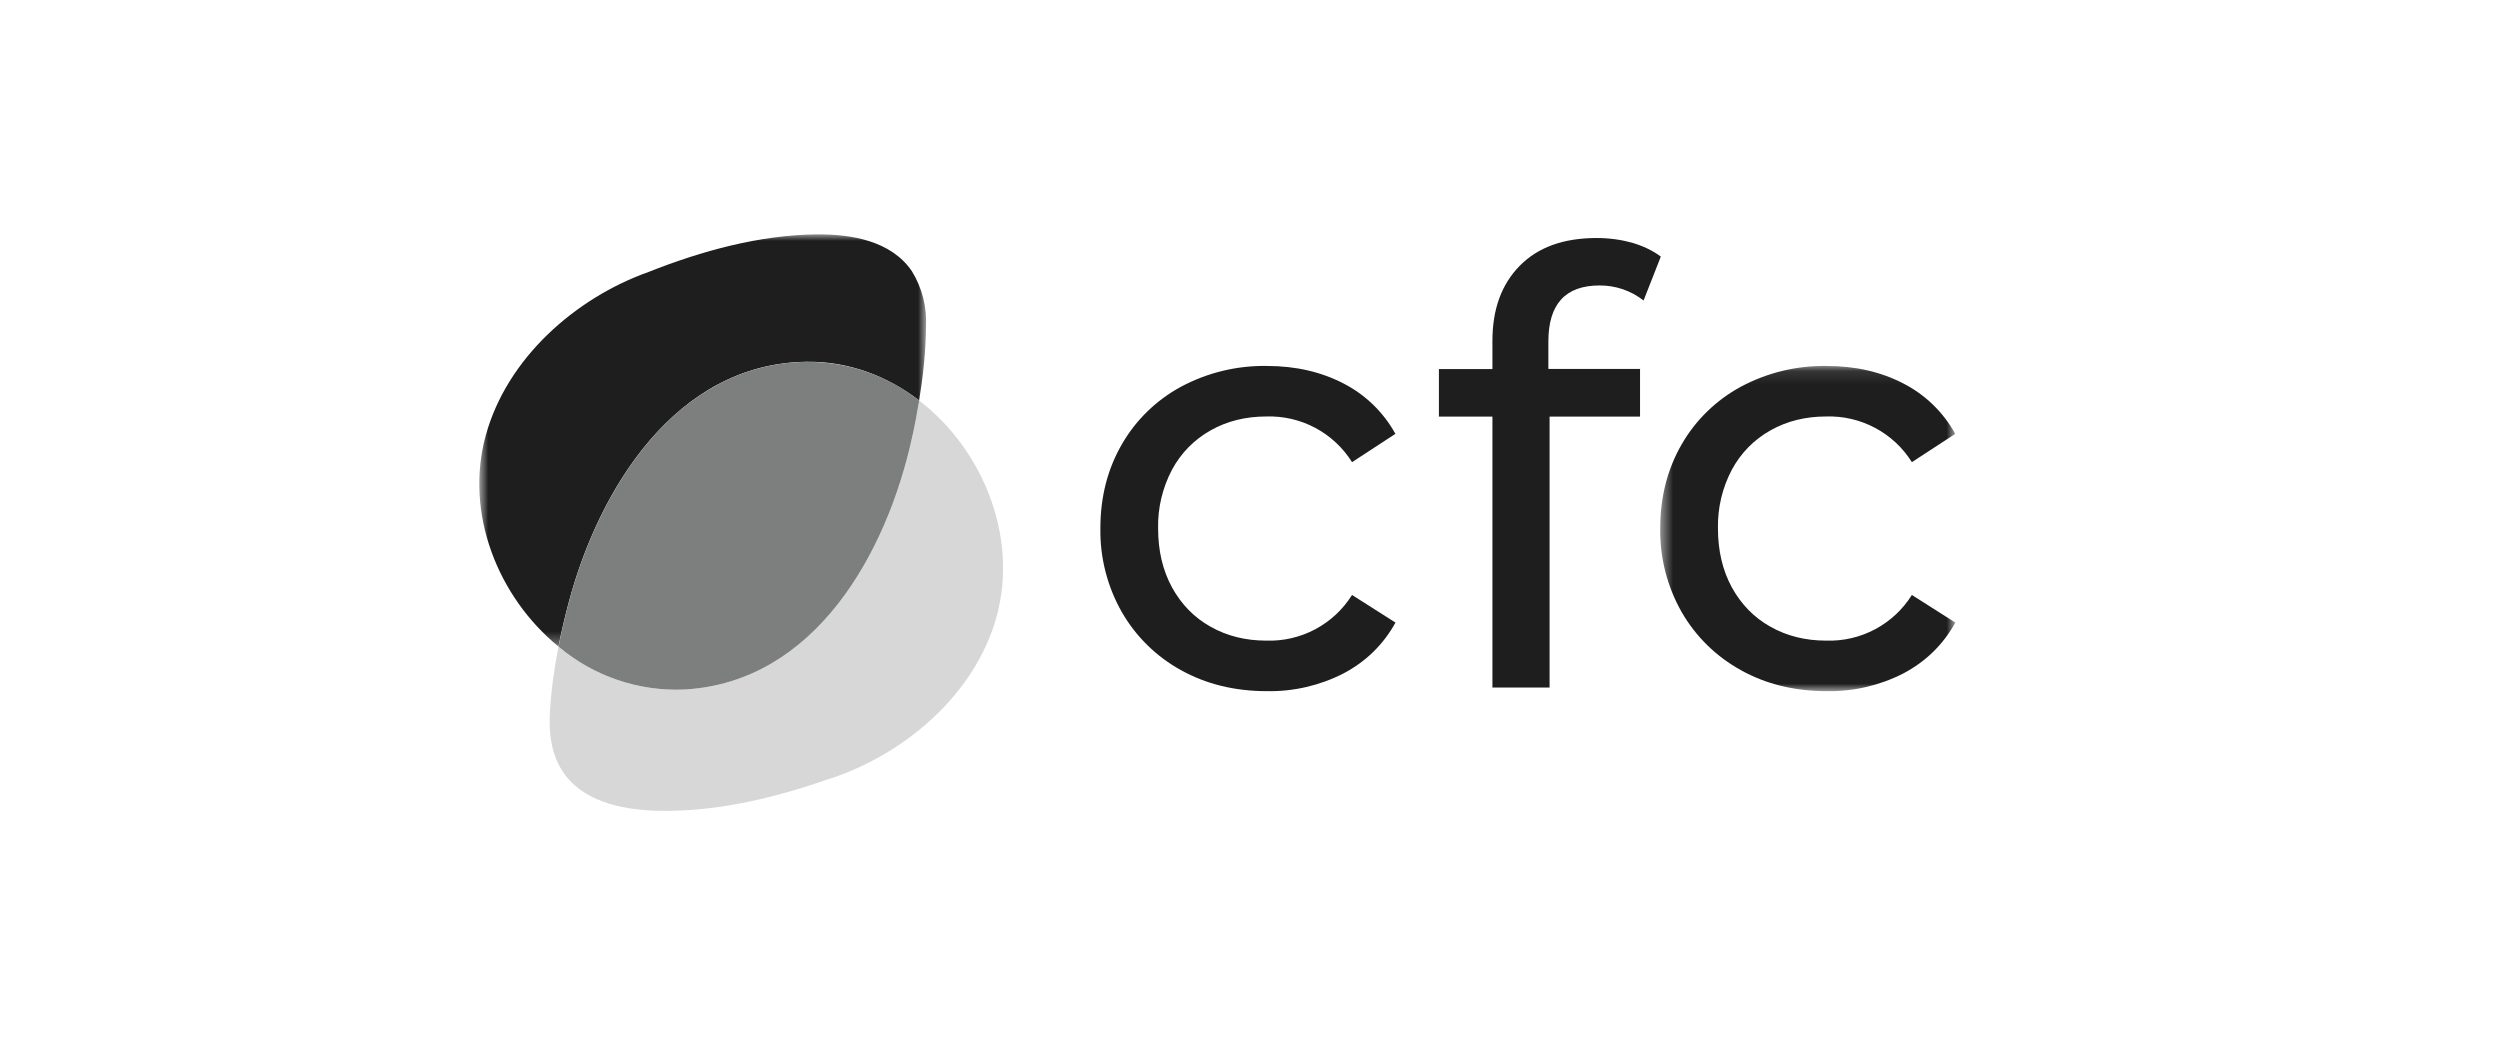
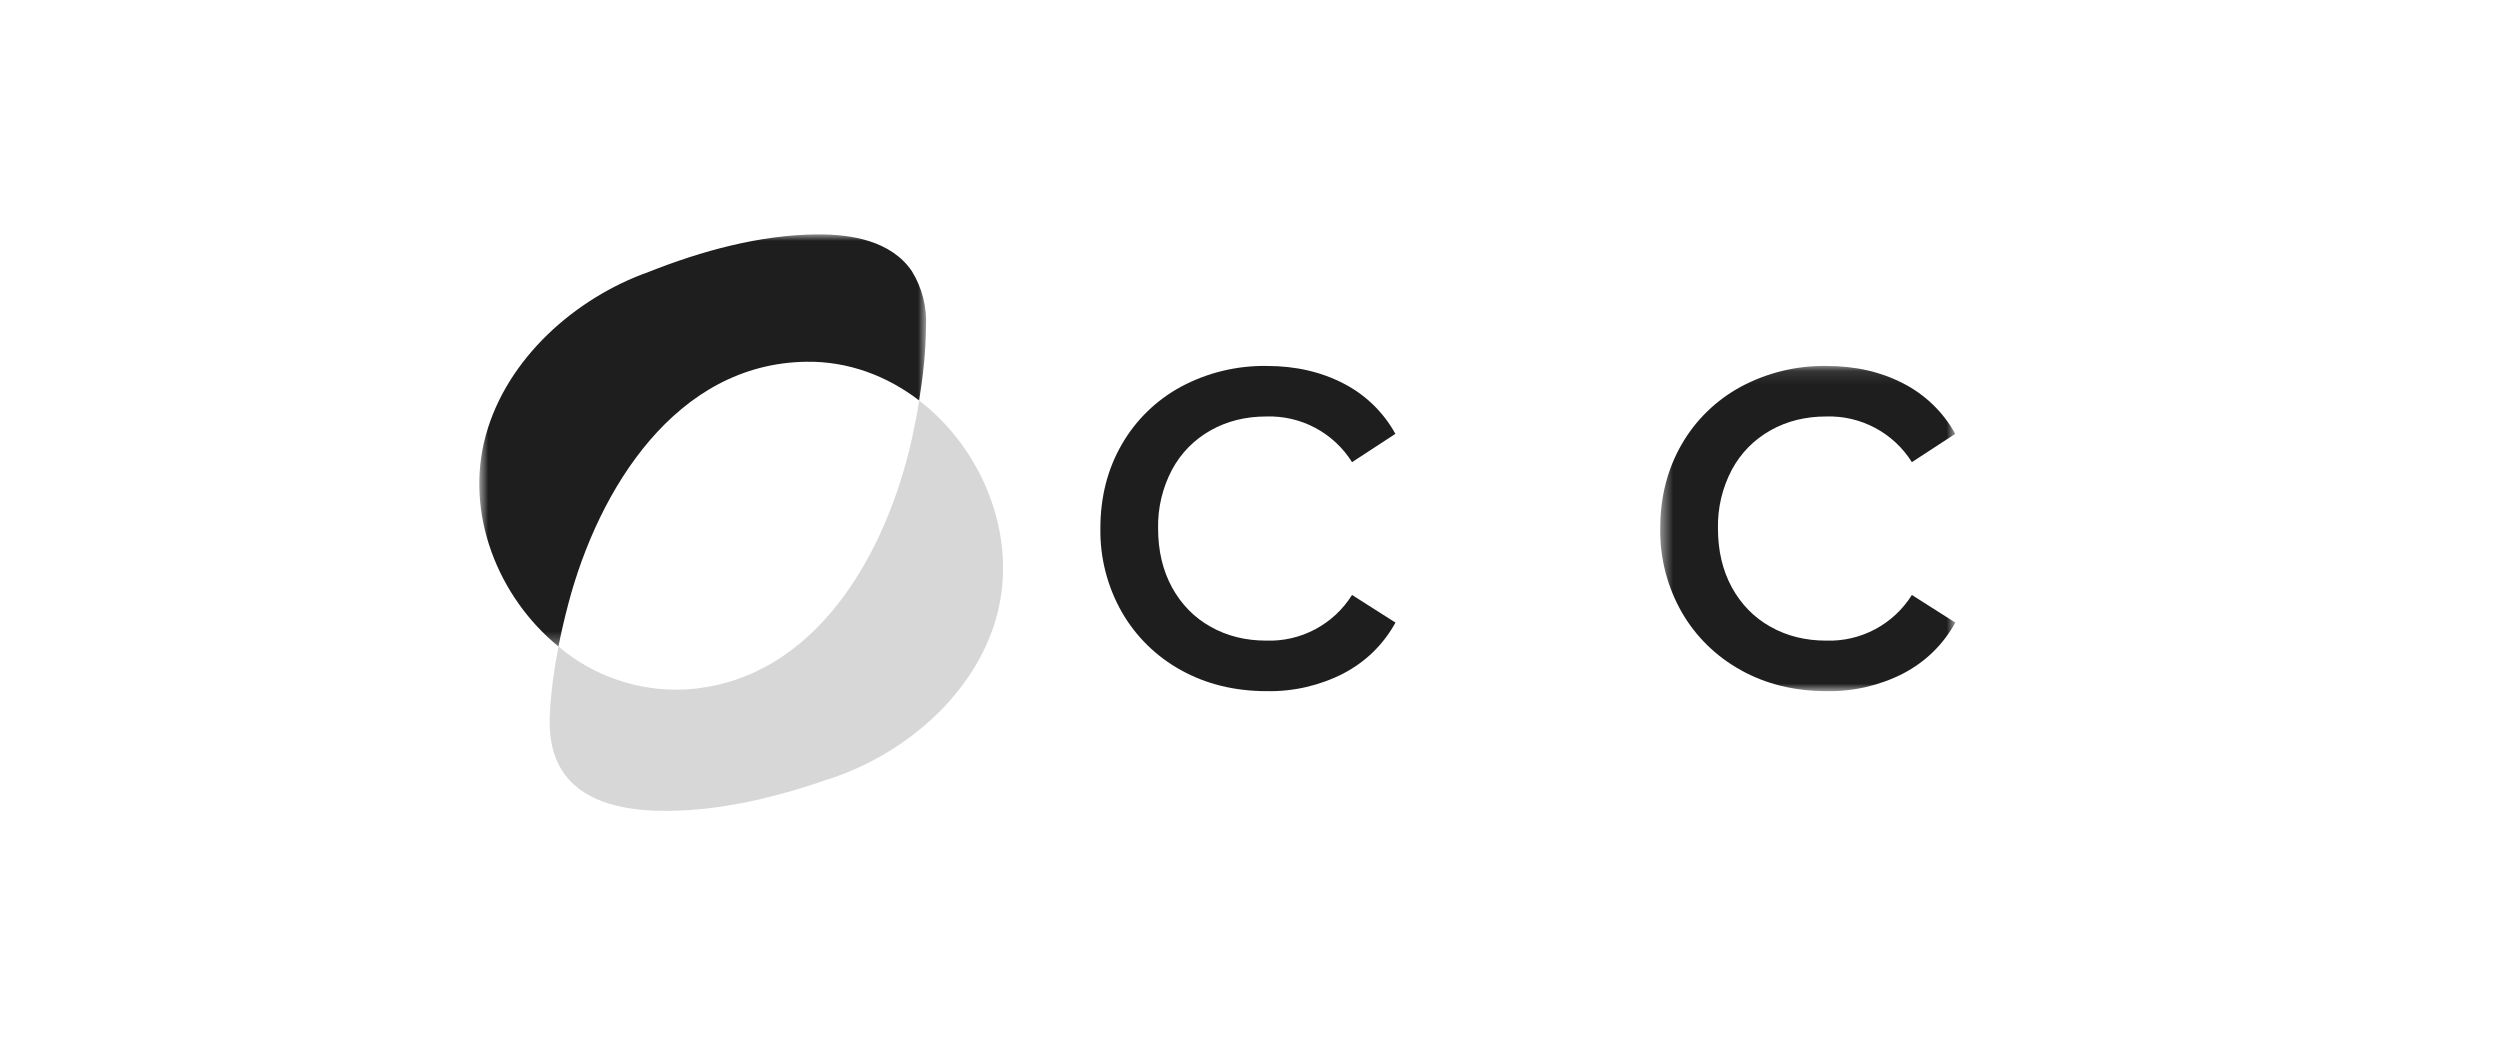
<svg xmlns="http://www.w3.org/2000/svg" fill="none" viewBox="0 0 192 80" height="80" width="192">
  <path fill="#D7D7D7" d="M76.359 47.959C78.397 41.65 75.638 34.636 70.593 30.763C70.441 31.731 70.254 32.682 70.05 33.625C68.097 42.482 62.611 52.375 52.59 52.953C49.058 53.116 45.594 51.939 42.892 49.658C42.561 51.348 42.324 53.055 42.23 54.753C42.145 56.256 42.324 57.81 43.13 59.118C44.625 61.53 47.657 62.158 50.272 62.26C54.654 62.413 59.206 61.368 63.341 59.933C69.048 58.184 74.474 53.785 76.359 47.959" />
  <mask height="32" width="36" y="18" x="36" maskUnits="userSpaceOnUse" style="mask-type:luminance" id="mask0_161_740">
    <path fill="white" d="M36.809 18H71.116V49.658H36.809V18Z" />
  </mask>
  <g mask="url(#mask0_161_740)">
    <path fill="#1E1E1E" d="M61.927 27.783C65.154 27.732 68.143 28.878 70.589 30.755C70.895 28.895 71.098 27.01 71.115 25.15C71.207 23.629 70.828 22.117 70.028 20.819C68.432 18.484 65.375 17.983 62.759 18C58.369 18.034 53.868 19.274 49.809 20.887C44.179 22.891 38.939 27.511 37.309 33.43C35.653 39.425 38.26 45.871 42.888 49.65C43.109 48.529 43.372 47.416 43.661 46.321C45.979 37.565 51.898 27.919 61.927 27.783" />
  </g>
-   <path fill="#7D7F7F" d="M52.592 52.953C62.613 52.376 68.099 42.474 70.043 33.625C70.256 32.683 70.434 31.723 70.595 30.764C68.128 28.82 65.074 27.772 61.934 27.791C51.904 27.919 45.986 37.566 43.667 46.329C43.374 47.43 43.116 48.54 42.895 49.658C45.597 51.939 49.06 53.115 52.592 52.953" />
  <path fill="#1E1E1E" d="M90.7 51.467C88.805 50.426 87.233 48.884 86.157 47.009C85.042 45.049 84.473 42.826 84.509 40.572C84.509 38.169 85.061 36.02 86.157 34.126C87.231 32.258 88.804 30.727 90.7 29.702C92.73 28.615 95.004 28.065 97.307 28.106C99.498 28.106 101.451 28.556 103.175 29.447C104.862 30.311 106.252 31.659 107.166 33.32L103.837 35.494C103.143 34.385 102.169 33.477 101.015 32.861C99.86 32.246 98.564 31.944 97.256 31.986C95.676 31.986 94.25 32.335 92.984 33.048C91.724 33.75 90.693 34.799 90.012 36.071C89.279 37.456 88.911 39.005 88.942 40.572C88.942 42.296 89.299 43.807 90.012 45.115C90.734 46.423 91.719 47.433 92.984 48.138C94.25 48.852 95.676 49.2 97.256 49.2C98.564 49.242 99.86 48.941 101.015 48.326C102.17 47.71 103.143 46.802 103.837 45.693L107.174 47.815C106.232 49.514 104.899 50.813 103.175 51.722C101.36 52.65 99.345 53.117 97.307 53.081C94.836 53.081 92.636 52.545 90.7 51.467" />
-   <path fill="#1E1E1E" d="M118.915 26.212V28.335H125.955V31.995H119.008V52.8H114.618V31.995H110.508V28.343H114.618V26.178C114.618 23.741 115.323 21.821 116.724 20.403C118.125 18.985 120.087 18.28 122.617 18.28C123.594 18.28 124.503 18.408 125.36 18.645C126.209 18.9 126.94 19.248 127.551 19.707L126.226 23.078C125.262 22.323 124.071 21.916 122.847 21.923C120.223 21.923 118.915 23.358 118.915 26.22" />
  <mask height="26" width="24" y="28" x="127" maskUnits="userSpaceOnUse" style="mask-type:luminance" id="mask1_161_740">
    <path fill="white" d="M127.504 28.105H150.169V53.08H127.504V28.105Z" />
  </mask>
  <g mask="url(#mask1_161_740)">
    <path fill="#1E1E1E" d="M133.705 51.467C131.806 50.428 130.231 48.885 129.153 47.009C128.038 45.049 127.469 42.826 127.506 40.572C127.506 38.169 128.058 36.02 129.153 34.126C130.227 32.258 131.801 30.727 133.696 29.702C135.726 28.615 138.001 28.065 140.303 28.106C142.494 28.106 144.447 28.556 146.171 29.447C147.858 30.311 149.248 31.659 150.162 33.32L146.833 35.494C146.138 34.385 145.165 33.478 144.01 32.863C142.855 32.247 141.56 31.945 140.252 31.986C138.672 31.986 137.246 32.335 135.981 33.048C134.72 33.75 133.689 34.799 133.008 36.071C132.275 37.456 131.907 39.005 131.938 40.572C131.938 42.296 132.295 43.807 133.008 45.115C133.73 46.423 134.715 47.433 135.981 48.138C137.246 48.852 138.672 49.2 140.252 49.2C141.56 49.242 142.856 48.941 144.011 48.326C145.166 47.71 146.139 46.802 146.833 45.693L150.171 47.815C149.228 49.514 147.895 50.813 146.171 51.722C144.356 52.65 142.341 53.117 140.303 53.081C137.832 53.081 135.632 52.545 133.696 51.467" />
  </g>
</svg>